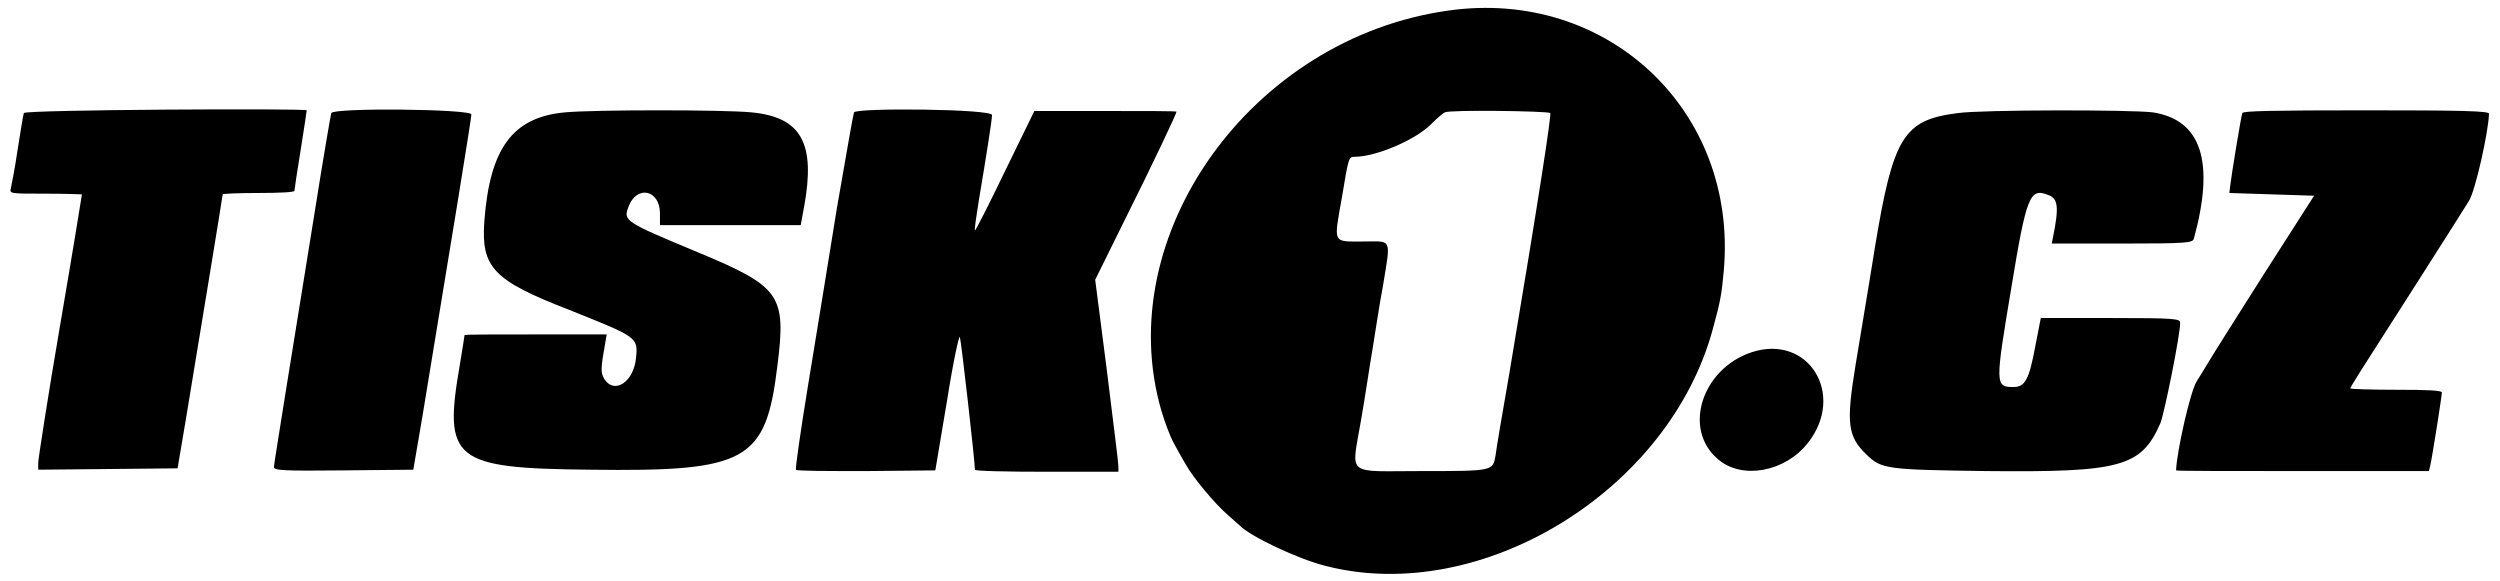
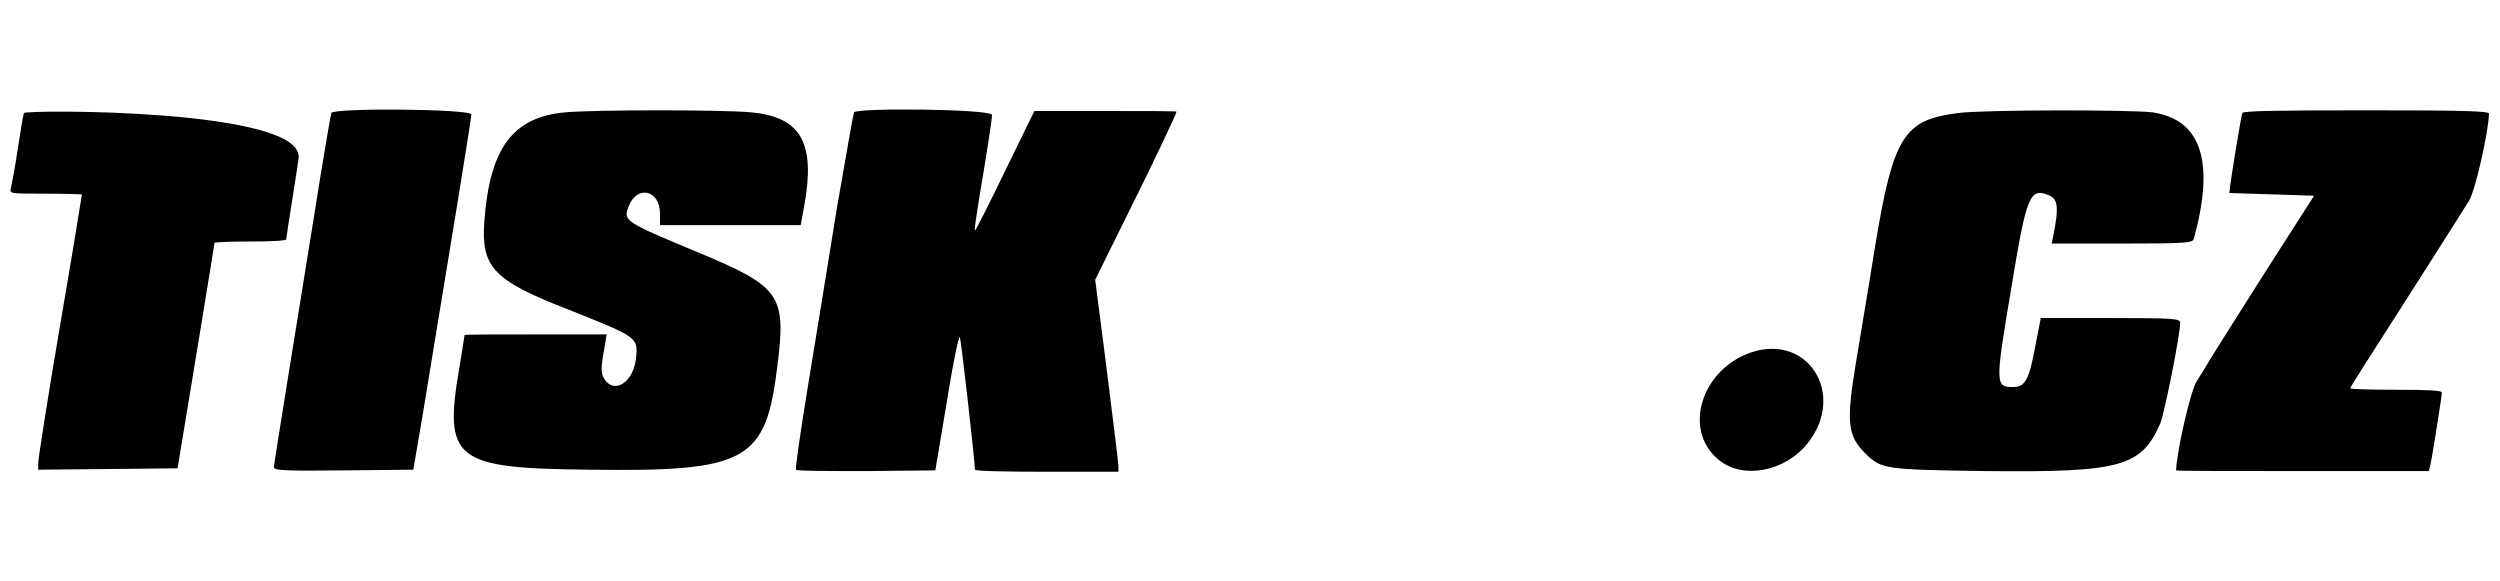
<svg xmlns="http://www.w3.org/2000/svg" xmlns:ns1="http://www.inkscape.org/namespaces/inkscape" id="svg" x="0px" y="0px" viewBox="0 0 365.9 85.1" style="enable-background:new 0 0 365.9 85.1;" xml:space="preserve">
  <style type="text/css">	.st0{fill-rule:evenodd;clip-rule:evenodd;}</style>
  <g id="svgg" transform="translate(-24.109,-162.354)">
-     <path id="path0" ns1:connector-curvature="0" class="st0" d="M27.6,178.9c-0.1,0.3-0.5,2.7-0.9,5.3c-0.4,2.7-0.9,5.3-1,5.7   c-0.2,0.8-0.2,0.8,5.1,0.8c2.9,0,5.3,0.1,5.3,0.1c0,0.1-1.4,8.7-3.2,19.2c-1.8,10.5-3.2,19.6-3.2,20.1l0,1l10.2-0.1l10.2-0.1   l1.2-7.1c1.5-9.1,5.4-32.7,5.4-33c0-0.1,2.4-0.2,5.2-0.2c2.9,0,5.2-0.1,5.3-0.3c0-0.2,0.4-2.8,0.9-5.9c0.5-3.1,0.9-5.8,0.9-5.9   C69,178.2,27.8,178.4,27.6,178.9 M72.6,178.9c-0.1,0.3-1.2,6.7-2.4,14.3c-1.2,7.6-3.1,19.1-4.1,25.4c-1,6.3-1.9,11.8-1.9,12.1   c0,0.5,1.2,0.6,10.2,0.5l10.2-0.1l1.4-8.2c4.1-24.8,7.1-43.2,7.1-43.8C93,178.3,72.9,178.1,72.6,178.9 M106.8,178.8   c-7.7,0.7-11,5.3-11.8,15.9c-0.5,6.8,1.3,8.7,12.4,13c10,4,10.1,4,9.8,7c-0.3,3.5-3.1,5.4-4.6,3.2c-0.6-1-0.6-1.5,0.1-5.4l0.2-1.2   h-10.4c-5.7,0-10.4,0-10.4,0.1c0,0.1-0.3,2-0.7,4.4c-2.4,13.9-1,15.1,19.1,15.3c23,0.3,25.7-1.2,27.4-15.3   c1.3-10.3,0.4-11.5-11.6-16.5c-10.8-4.5-11-4.6-10.2-6.7c1.2-3.2,4.6-2.5,4.6,1v1.7h10.3h10.3l0.5-2.7c1.7-9.3-0.4-13.1-7.7-13.8   C130.1,178.4,111,178.4,106.8,178.8 M149.1,178.8c-0.1,0.2-1.2,6.5-2.5,14c-1.2,7.5-3.1,19.1-4.2,25.8c-1.1,6.7-1.9,12.3-1.8,12.5   c0.1,0.2,4.8,0.2,10.3,0.2l10.1-0.1l1.7-10.1c1-6.3,1.8-9.8,1.9-9.4c0.2,0.6,2.2,18.2,2.2,19.4c0,0.2,4.7,0.3,10.5,0.3h10.5l0-0.8   c0-0.5-0.8-6.8-1.7-14.1l-1.7-13.2l4.3-8.7c4.1-8.2,7.6-15.6,7.6-15.9c0-0.1-4.7-0.1-10.4-0.1h-10.4l-4.3,8.8   c-2.3,4.8-4.3,8.7-4.4,8.7c-0.1-0.1,0.2-2.1,0.6-4.6c1-5.9,1.9-11.6,1.9-12.3C169.5,178.3,149.5,178.1,149.1,178.8 M310.7,178.9   c-8,1-9.5,3.4-12.2,19.8c-1,6.3-2.3,13.9-2.8,17c-1.4,8.6-1.2,10.5,1.6,13.2c2.2,2.1,2.8,2.2,17.5,2.4c19.7,0.2,22.7-0.6,25.5-7   c0.6-1.5,2.9-12.9,2.9-14.7c0-0.6-0.7-0.7-10.2-0.7h-10.2l-0.8,4.1c-0.9,4.9-1.5,6-3.2,6c-2.7,0-2.7-0.3-0.3-14.6   c2.2-13.4,2.7-14.6,5.4-13.5c1.4,0.5,1.6,1.7,0.7,6.1l-0.2,1h10.3c9.5,0,10.3-0.1,10.5-0.7c3.1-11.3,1.1-17.4-6-18.5   C336,178.4,314.3,178.4,310.7,178.9 M352.3,178.9c-0.2,0.5-1.6,9.1-1.8,10.8l-0.1,0.9l6.2,0.2l6.2,0.2l-7.3,11.4   c-4,6.3-7.6,12-8,12.7c-0.4,0.7-1.3,2.1-1.9,3.1c-0.9,1.4-2.9,10.2-3,13c0,0.1,8.3,0.1,18.5,0.1h18.5l0.2-0.8   c0.3-1.3,1.7-10.2,1.7-10.7c0-0.3-2-0.4-6.7-0.4c-3.7,0-6.7-0.1-6.7-0.2c0-0.2,1.2-2.1,10.3-16.3c3.3-5.2,6.5-10.2,7.1-11.2   c0.9-1.5,2.8-9.9,2.9-12.7c0-0.4-3.8-0.5-18-0.5C356.4,178.5,352.4,178.6,352.3,178.9 M280.5,213.9c-7.3,2.4-10.2,11.3-4.9,15.7   c3.5,3,9.8,1.8,13.1-2.4C294.3,220.1,288.8,211.2,280.5,213.9" />
-     <path id="path2" ns1:connector-curvature="0" class="st0" d="M236.1,163.9c-28.8,4-49.5,32.9-42,58.6c0.5,1.7,1.3,3.8,1.8,4.7   c0.5,0.9,1.3,2.4,1.8,3.2c1,1.8,4.2,5.7,6.2,7.4c0.8,0.7,1.6,1.4,1.7,1.5c1.4,1.5,8.5,4.9,12.6,5.9c22.7,5.8,50.2-11,56.6-34.7   c1.1-4,1.3-5.1,1.6-8.5C278.5,178.6,259.4,160.6,236.1,163.9 M251,178.9c0.2,0.2-1.6,12-6,38.2c-1,5.7-1.9,11-2,11.9   c-0.4,2.3-0.3,2.3-10.8,2.3c-11.3,0-10.3,0.9-8.9-7.4c0.6-3.4,1.3-8.2,1.7-10.5c0.4-2.4,1-6.5,1.5-9.1c1.2-7.3,1.4-6.6-2.9-6.6   c-4.5,0-4.3,0.4-3.1-6.4c1-6,1-6,1.9-6c3.1,0,9-2.5,11.3-4.9c0.8-0.8,1.6-1.5,1.9-1.6C236.2,178.4,250.7,178.6,251,178.9" />
+     <path id="path0" ns1:connector-curvature="0" class="st0" d="M27.6,178.9c-0.1,0.3-0.5,2.7-0.9,5.3c-0.4,2.7-0.9,5.3-1,5.7   c-0.2,0.8-0.2,0.8,5.1,0.8c2.9,0,5.3,0.1,5.3,0.1c0,0.1-1.4,8.7-3.2,19.2c-1.8,10.5-3.2,19.6-3.2,20.1l0,1l10.2-0.1l10.2-0.1   c1.5-9.1,5.4-32.7,5.4-33c0-0.1,2.4-0.2,5.2-0.2c2.9,0,5.2-0.1,5.3-0.3c0-0.2,0.4-2.8,0.9-5.9c0.5-3.1,0.9-5.8,0.9-5.9   C69,178.2,27.8,178.4,27.6,178.9 M72.6,178.9c-0.1,0.3-1.2,6.7-2.4,14.3c-1.2,7.6-3.1,19.1-4.1,25.4c-1,6.3-1.9,11.8-1.9,12.1   c0,0.5,1.2,0.6,10.2,0.5l10.2-0.1l1.4-8.2c4.1-24.8,7.1-43.2,7.1-43.8C93,178.3,72.9,178.1,72.6,178.9 M106.8,178.8   c-7.7,0.7-11,5.3-11.8,15.9c-0.5,6.8,1.3,8.7,12.4,13c10,4,10.1,4,9.8,7c-0.3,3.5-3.1,5.4-4.6,3.2c-0.6-1-0.6-1.5,0.1-5.4l0.2-1.2   h-10.4c-5.7,0-10.4,0-10.4,0.1c0,0.1-0.3,2-0.7,4.4c-2.4,13.9-1,15.1,19.1,15.3c23,0.3,25.7-1.2,27.4-15.3   c1.3-10.3,0.4-11.5-11.6-16.5c-10.8-4.5-11-4.6-10.2-6.7c1.2-3.2,4.6-2.5,4.6,1v1.7h10.3h10.3l0.5-2.7c1.7-9.3-0.4-13.1-7.7-13.8   C130.1,178.4,111,178.4,106.8,178.8 M149.1,178.8c-0.1,0.2-1.2,6.5-2.5,14c-1.2,7.5-3.1,19.1-4.2,25.8c-1.1,6.7-1.9,12.3-1.8,12.5   c0.1,0.2,4.8,0.2,10.3,0.2l10.1-0.1l1.7-10.1c1-6.3,1.8-9.8,1.9-9.4c0.2,0.6,2.2,18.2,2.2,19.4c0,0.2,4.7,0.3,10.5,0.3h10.5l0-0.8   c0-0.5-0.8-6.8-1.7-14.1l-1.7-13.2l4.3-8.7c4.1-8.2,7.6-15.6,7.6-15.9c0-0.1-4.7-0.1-10.4-0.1h-10.4l-4.3,8.8   c-2.3,4.8-4.3,8.7-4.4,8.7c-0.1-0.1,0.2-2.1,0.6-4.6c1-5.9,1.9-11.6,1.9-12.3C169.5,178.3,149.5,178.1,149.1,178.8 M310.7,178.9   c-8,1-9.5,3.4-12.2,19.8c-1,6.3-2.3,13.9-2.8,17c-1.4,8.6-1.2,10.5,1.6,13.2c2.2,2.1,2.8,2.2,17.5,2.4c19.7,0.2,22.7-0.6,25.5-7   c0.6-1.5,2.9-12.9,2.9-14.7c0-0.6-0.7-0.7-10.2-0.7h-10.2l-0.8,4.1c-0.9,4.9-1.5,6-3.2,6c-2.7,0-2.7-0.3-0.3-14.6   c2.2-13.4,2.7-14.6,5.4-13.5c1.4,0.5,1.6,1.7,0.7,6.1l-0.2,1h10.3c9.5,0,10.3-0.1,10.5-0.7c3.1-11.3,1.1-17.4-6-18.5   C336,178.4,314.3,178.4,310.7,178.9 M352.3,178.9c-0.2,0.5-1.6,9.1-1.8,10.8l-0.1,0.9l6.2,0.2l6.2,0.2l-7.3,11.4   c-4,6.3-7.6,12-8,12.7c-0.4,0.7-1.3,2.1-1.9,3.1c-0.9,1.4-2.9,10.2-3,13c0,0.1,8.3,0.1,18.5,0.1h18.5l0.2-0.8   c0.3-1.3,1.7-10.2,1.7-10.7c0-0.3-2-0.4-6.7-0.4c-3.7,0-6.7-0.1-6.7-0.2c0-0.2,1.2-2.1,10.3-16.3c3.3-5.2,6.5-10.2,7.1-11.2   c0.9-1.5,2.8-9.9,2.9-12.7c0-0.4-3.8-0.5-18-0.5C356.4,178.5,352.4,178.6,352.3,178.9 M280.5,213.9c-7.3,2.4-10.2,11.3-4.9,15.7   c3.5,3,9.8,1.8,13.1-2.4C294.3,220.1,288.8,211.2,280.5,213.9" />
  </g>
</svg>